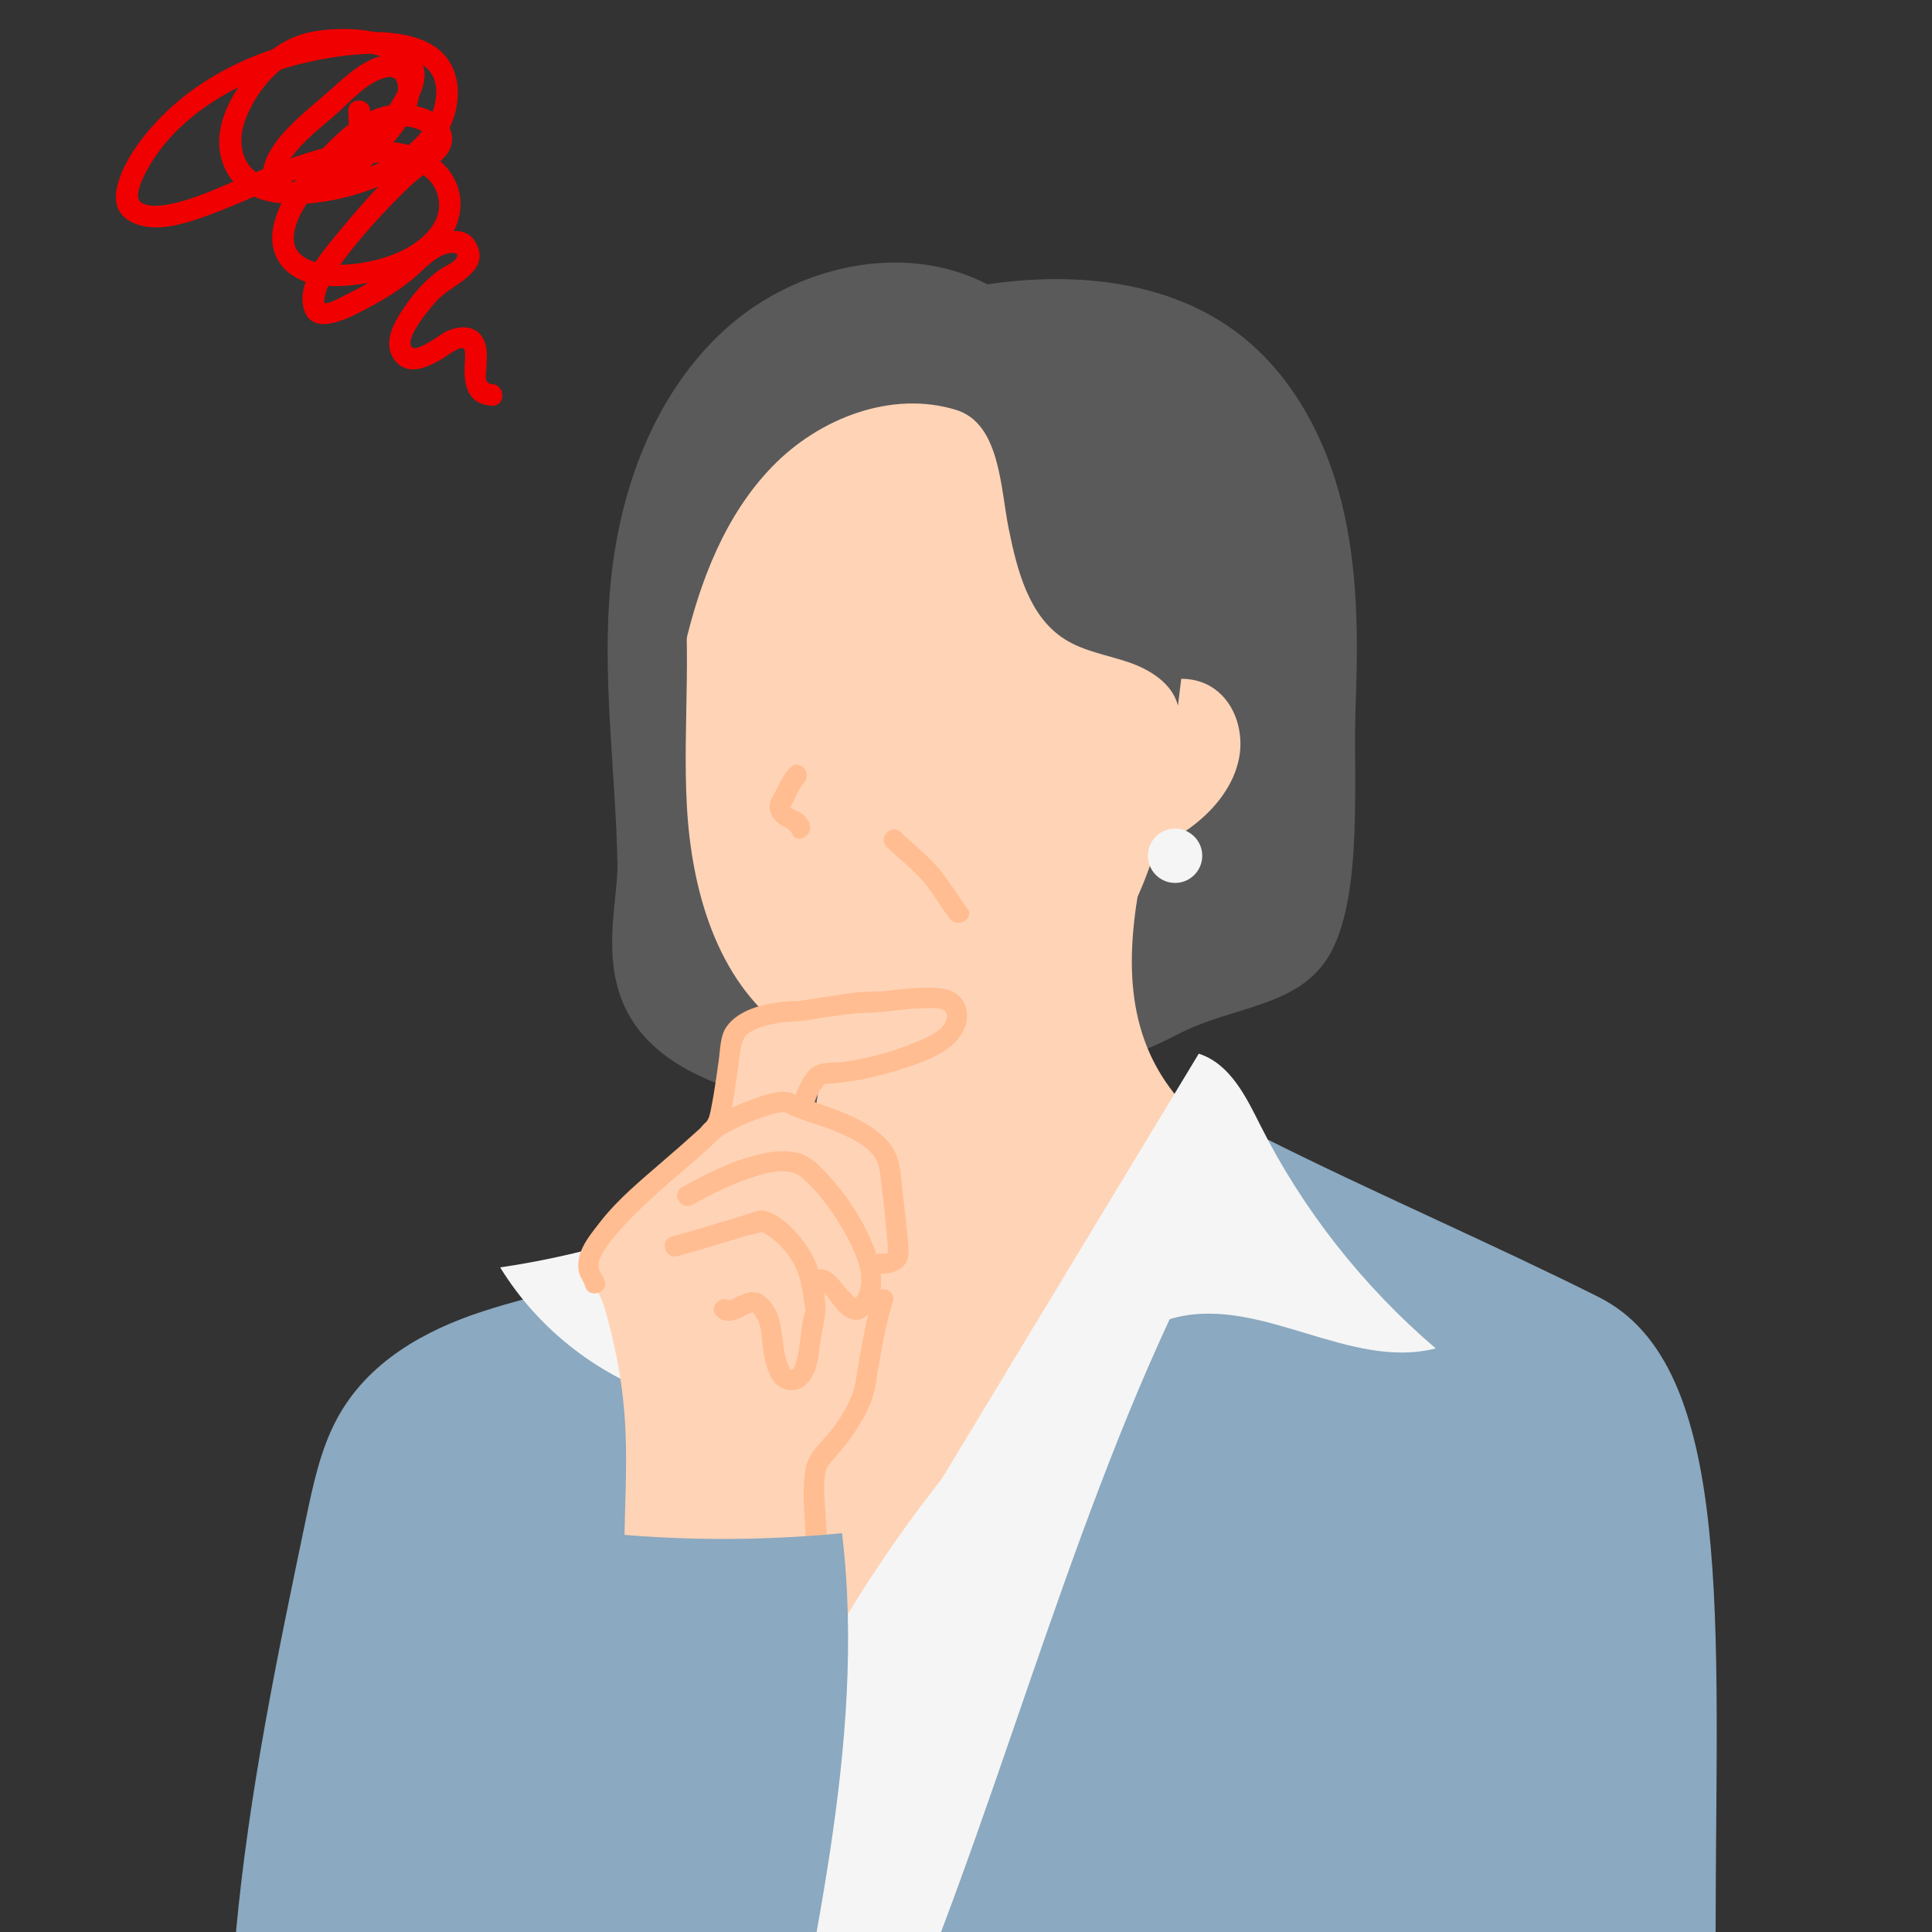
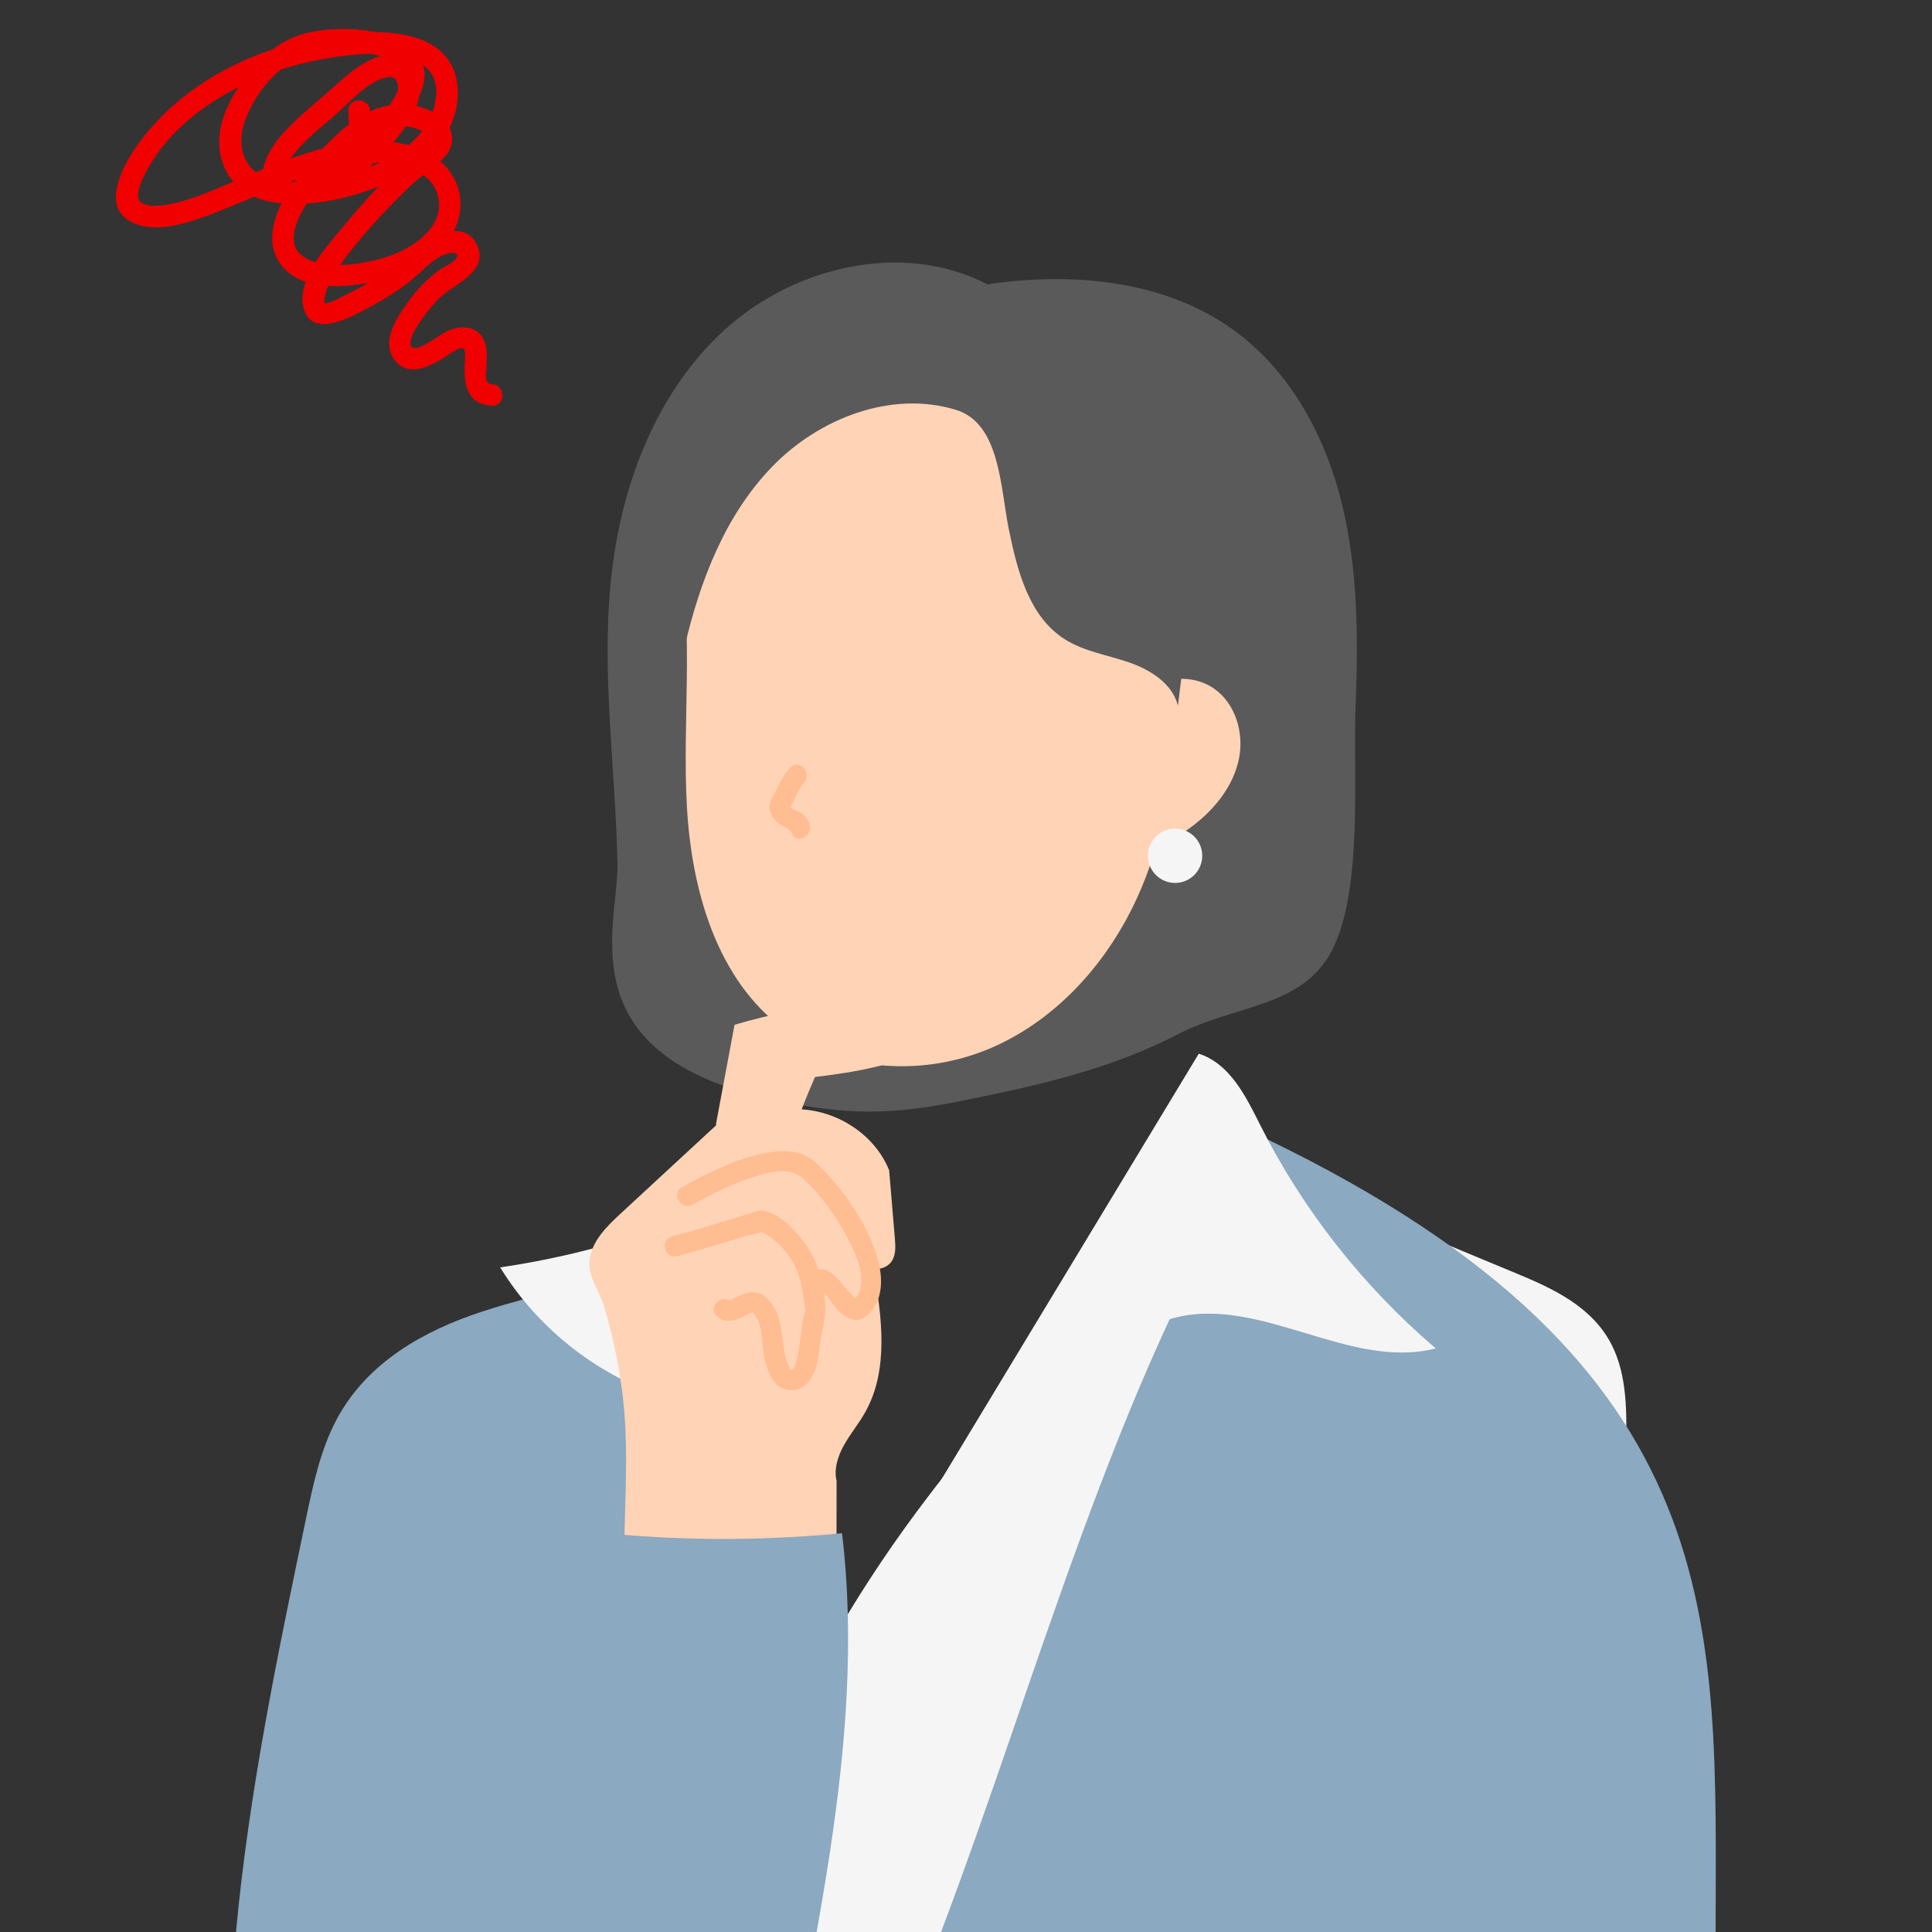
<svg xmlns="http://www.w3.org/2000/svg" width="200" height="200" viewBox="0 0 200 200" fill="none">
  <rect x="0" y="0" width="200" height="200" fill="#333333" stroke="none" />
  <mask id="mask0_1978_15067" style="mask-type:alpha" maskUnits="userSpaceOnUse" x="0" y="0" width="200" height="200">
    <rect width="200" height="200" fill="#D9D9D9" />
  </mask>
  <g mask="url(#mask0_1978_15067)">
</g>
  <g clip-path="url(#clip0_1978_15067)">
    <path d="M102.224 29.439C93.528 24.913 82.256 27.538 75.013 34.142C67.77 40.747 64.154 50.595 63.214 60.351C62.285 69.99 63.715 79.681 63.919 89.362C64.058 95.983 58.214 109.786 81.687 114.198C90.273 115.812 94.683 115.017 103.228 113.202C109.672 111.833 116.104 110.103 121.948 107.058C127.793 104.015 134.733 104.322 137.822 98.503C141.127 92.277 140.056 80.242 140.329 73.197C140.606 66.078 140.596 58.858 138.865 51.948C137.135 45.037 133.517 38.384 127.751 34.199C120.313 28.802 110.544 28.197 102.222 29.436L102.224 29.439Z" fill="#5A5A5A" />
    <path d="M70.339 57.329C71.819 65.916 70.629 74.723 71.103 83.423C71.578 92.123 74.194 101.434 81.216 106.591C87.279 111.043 95.794 111.446 102.69 108.444C109.586 105.441 114.882 99.38 117.913 92.495C120.941 85.609 121.854 77.942 121.608 70.424C121.319 61.554 119.28 52.365 113.597 45.547C108.165 39.029 99.563 35.284 91.09 35.746C85.475 36.053 79.891 38.197 75.857 42.113C71.823 46.03 69.383 51.792 70.339 57.329Z" fill="#FFD3B6" />
    <path d="M116.212 73.35C118.329 70.448 122.78 69.234 125.712 71.309C127.915 72.867 128.788 75.878 128.261 78.524C127.732 81.17 125.998 83.45 123.904 85.153C121.81 86.856 119.36 88.049 116.932 89.227C116.762 84.246 116.592 79.265 116.212 73.35Z" fill="#FFD3B6" />
-     <path d="M83.528 102.461C85.412 111.682 85.393 113.4 81.951 122.158C76.451 127.07 69.171 138.972 62.241 141.496C67.47 147.985 65.263 165.725 72.814 169.249C78.761 172.023 83.665 180.866 90.202 180.286C111.262 178.417 140.146 148.445 148.626 129.078C142.834 127.956 137.219 123.41 131.854 120.961C126.488 118.511 121.575 114.588 119.107 109.229C115.649 101.72 117.496 92.957 119.403 84.912C107.236 91.163 94.824 96.938 83.528 102.463V102.461Z" fill="#FFD3B6" />
    <path d="M168.31 149.967C167.817 166.676 166.83 183.367 165.35 200H48.76C48.795 199.259 48.831 198.522 48.873 197.787C49.008 195.41 49.142 193.033 49.281 190.658C49.449 187.779 49.625 184.902 49.82 182.025C50.511 171.742 51.418 161.464 53.008 151.305C53.861 145.86 54.91 140.455 56.196 135.121C60.234 134.447 64.276 133.769 68.314 133.095C68.963 132.985 69.61 132.878 70.259 132.769C69.213 141.708 73.596 150.182 77.867 157.762C78.192 158.34 78.526 158.831 78.862 159.247C82.94 164.304 87.57 158.667 86.489 169.247C86.913 168.516 87.337 167.802 87.764 167.101C100.017 146.874 112.226 138.699 123.601 117.965L129.647 120.474L156.927 131.803C160.717 133.376 164.808 135.226 166.838 139.212C168.457 142.391 168.42 146.288 168.31 149.967Z" fill="#F5F5F5" />
    <path d="M98.954 42.426C92.285 40.389 84.809 43.287 79.952 48.291C75.095 53.295 72.485 60.074 70.891 66.865C69.295 73.654 68.591 80.634 66.878 87.394C65.311 78.656 63.982 69.751 64.975 60.931C65.969 52.109 69.537 43.268 76.321 37.544C83.106 31.82 93.427 29.909 101.107 34.363C106.667 32.368 113.173 34.621 117.209 38.936C121.245 43.252 123.072 49.264 123.391 55.162C123.71 61.061 122.656 66.939 121.94 73.043C121.358 70.754 119.074 69.322 116.839 68.558C114.605 67.793 112.188 67.43 110.197 66.157C106.504 63.795 105.296 59.049 104.425 54.753C103.553 50.456 103.536 43.825 98.956 42.426H98.954Z" fill="#5A5A5A" />
    <path d="M121.644 91.401C123.197 91.401 124.456 90.142 124.456 88.589C124.456 87.036 123.197 85.777 121.644 85.777C120.091 85.777 118.832 87.036 118.832 88.589C118.832 90.142 120.091 91.401 121.644 91.401Z" fill="#F5F5F5" />
    <path d="M77.445 200H24.429C25.787 185.408 28.734 171.292 31.669 157.246C32.41 153.699 33.175 150.089 34.828 146.975C38.019 140.954 44.019 137.704 49.916 135.772C55.814 133.84 62.005 132.861 67.528 129.802C67.807 130.896 68.069 131.992 68.315 133.094C70.234 141.671 71.186 150.471 71.965 159.276C73.189 173.119 73.987 186.974 77.445 200Z" fill="#8BA9C0" />
    <path d="M86.489 169.249C83.648 153.086 81.991 137.215 79.15 121.052C74.097 126.104 61.292 129.835 51.777 131.198C55.778 137.731 62.252 142.708 69.595 144.894C75.294 146.591 82.335 163.52 86.489 169.247V169.249Z" fill="#F5F5F5" />
    <path d="M64.633 162.676C64.515 152.651 65.87 147.002 62.615 135.461C62.132 133.748 60.838 132.221 61.034 130.453C61.25 128.487 62.795 126.971 64.246 125.629C67.529 122.599 70.809 119.567 74.122 116.501C74.148 116.476 74.173 116.451 74.108 116.409C74.752 112.967 75.397 109.527 76.04 106.085C83.23 103.969 90.787 103.099 98.225 103.881C98.88 104.456 98.918 105.514 98.521 106.289C98.124 107.066 97.394 107.61 96.65 108.066C92.994 110.302 88.618 110.961 84.366 111.493C83.91 112.555 83.454 113.618 82.99 114.84C86.898 115.082 90.59 117.553 92.043 121.142L92.633 128.172C92.696 128.92 92.751 129.71 92.419 130.379C92.087 131.049 91.214 131.513 90.428 131.27C91.281 136.308 92.06 141.814 89.532 146.255C88.883 147.395 88.039 148.414 87.394 149.556C86.749 150.698 86.308 152.03 86.602 153.311C86.602 156.549 86.602 159.787 86.573 163.035C81.136 162.197 70.13 163.947 64.627 162.678L64.633 162.676Z" fill="#FFD3B6" />
-     <path d="M62.594 132.603C62.468 132.164 62.181 131.843 62.029 131.436C61.826 130.894 62.055 130.306 62.315 129.825C62.809 128.916 63.626 127.943 64.316 127.177C65.921 125.394 67.704 123.786 69.512 122.211C71.278 120.673 73.142 119.191 74.766 117.498C75.61 116.618 75.675 115.188 75.876 114.023C76.103 112.715 76.269 111.396 76.469 110.084C76.626 109.044 76.593 107.597 77.508 106.938C78.359 106.325 79.463 106.106 80.473 105.919C81.59 105.711 82.707 105.787 83.827 105.575C85.137 105.327 86.46 105.163 87.783 104.993C88.965 104.842 90.135 104.855 91.313 104.743C92.707 104.611 94.074 104.401 95.481 104.386C96.267 104.378 98.165 104.095 98.028 105.275C97.892 106.455 96.517 107.133 95.601 107.541C92.997 108.7 90.215 109.531 87.39 109.926C86.208 110.092 84.711 109.829 83.833 110.753C83.025 111.604 82.577 112.711 82.195 113.802C81.748 115.081 83.776 115.629 84.219 114.361C84.537 113.454 84.904 112.587 85.637 111.938L84.894 112.244C87.651 112.114 90.376 111.614 93.003 110.766C95.261 110.037 98.083 109.227 99.469 107.144C100.719 105.266 100.11 102.835 97.779 102.385C96.466 102.131 94.977 102.266 93.659 102.368C92.955 102.423 92.26 102.517 91.561 102.599C90.862 102.681 90.106 102.629 89.373 102.679C88.113 102.763 86.836 103.005 85.587 103.179C84.809 103.286 84.041 103.427 83.266 103.551C82.491 103.675 81.735 103.624 80.967 103.712C78.947 103.943 76.469 104.527 75.213 106.278C74.53 107.23 74.553 108.779 74.385 109.92C74.152 111.499 73.951 113.082 73.632 114.647C73.506 115.266 73.447 115.789 73.023 116.264C72.63 116.705 72.143 117.099 71.708 117.496C70.681 118.431 69.627 119.336 68.577 120.247C66.33 122.194 63.915 124.174 62.09 126.543C61.368 127.481 60.522 128.491 60.112 129.611C59.898 130.197 59.818 130.827 59.888 131.446C59.965 132.137 60.392 132.53 60.572 133.157C60.944 134.455 62.97 133.903 62.596 132.599L62.594 132.603Z" fill="#FFBD91" />
-     <path d="M74.327 117.87C74.207 118.063 74.504 117.744 74.629 117.658C74.972 117.423 75.346 117.226 75.711 117.034C76.557 116.591 77.435 116.203 78.329 115.869C79.127 115.571 79.959 115.279 80.803 115.153C81.082 115.111 81.278 115.161 81.19 115.13C81.469 115.233 81.74 115.397 82.019 115.508C83.59 116.134 85.232 116.566 86.786 117.242C88.34 117.919 90.27 118.809 90.879 120.441C91.145 121.157 91.156 122.009 91.252 122.761C91.381 123.746 91.5 124.733 91.607 125.72C91.714 126.707 91.805 127.704 91.872 128.697C91.885 128.897 91.897 129.096 91.91 129.296C91.922 129.495 91.84 129.796 91.998 129.659C91.828 129.804 91.339 129.766 91.143 129.773C89.795 129.81 89.789 131.91 91.143 131.873C92.498 131.835 93.892 131.419 94.022 129.882C94.104 128.92 93.915 127.866 93.827 126.906C93.722 125.785 93.594 124.664 93.453 123.546C93.264 122.034 93.279 120.31 92.489 118.958C91.906 117.961 90.99 117.192 90.03 116.57C88.037 115.281 85.721 114.582 83.495 113.813C82.83 113.582 82.385 113.261 81.713 113.095C80.755 112.86 79.625 113.225 78.72 113.513C77.42 113.927 76.146 114.464 74.926 115.079C74.092 115.499 73.027 115.987 72.513 116.812C71.797 117.963 73.613 119.019 74.325 117.872L74.327 117.87Z" fill="#FFBD91" />
    <path d="M71.671 124.714C73.479 123.704 75.34 122.761 77.297 122.076C78.977 121.491 81.549 120.594 83.07 121.946C84.859 123.538 86.322 125.583 87.477 127.669C88.385 129.309 89.718 131.891 88.928 133.817C88.842 134.025 88.693 134.187 88.588 134.378C88.563 134.426 88.311 134.636 88.315 134.647C88.319 134.655 88.767 134.571 88.758 134.594C88.756 134.6 87.815 133.685 87.729 133.586C87.07 132.82 86.406 131.742 85.379 131.446C84.08 131.07 83.523 133.097 84.821 133.471C85.371 133.63 86.322 135.228 86.883 135.766C87.744 136.591 88.811 137.024 89.8 136.131C91.826 134.302 91.316 131.261 90.421 129.002C89.304 126.184 87.54 123.561 85.466 121.358C84.663 120.508 83.842 119.691 82.685 119.37C81.421 119.019 80.048 119.183 78.788 119.458C75.907 120.088 73.175 121.47 70.613 122.897C69.433 123.557 70.491 125.371 71.673 124.71L71.671 124.714Z" fill="#FFBD91" />
    <path d="M70.116 130.033C72.485 129.401 74.826 128.674 77.17 127.954C77.445 127.87 78.921 127.631 79.066 127.368C79.104 127.301 78.48 127.383 78.572 127.368C78.688 127.351 78.474 127.322 78.48 127.328C78.602 127.45 78.879 127.522 79.03 127.606C80.509 128.433 81.659 129.741 82.392 131.261C83.039 132.605 83.06 133.935 83.352 135.354C83.348 135.331 83.388 135.873 83.415 135.623C83.434 135.442 83.383 135.747 83.373 135.781C83.335 135.934 83.257 136.083 83.213 136.236C83.091 136.665 83.045 137.12 82.987 137.561C82.85 138.592 82.768 139.64 82.506 140.65C82.422 140.972 82.321 141.501 82.06 141.736C81.901 141.881 81.802 141.828 81.42 141.669L82.048 142.152C80.603 140.066 81.409 137.351 80.068 135.241C79.551 134.428 78.789 133.681 77.768 133.76C77.308 133.796 76.892 133.981 76.479 134.172C76.246 134.279 76.021 134.411 75.782 134.51C75.366 134.682 75.383 134.481 75.7 134.768C74.7 133.863 73.211 135.344 74.215 136.253C74.832 136.814 75.542 136.833 76.302 136.558C76.731 136.402 77.119 136.159 77.539 135.984C78.007 135.789 77.932 135.829 78.255 136.299C78.831 137.135 78.831 138.256 78.944 139.229C79.083 140.419 79.286 141.595 79.876 142.656C80.668 144.075 82.516 144.378 83.633 143.12C84.585 142.049 84.727 140.394 84.902 139.04C85.086 137.605 85.521 136.36 85.433 135.031C85.301 133.03 84.784 131.037 83.721 129.321C82.772 127.788 80.992 125.772 79.112 125.333C78.692 125.235 78.333 125.392 77.94 125.514C77.136 125.764 76.332 126.01 75.528 126.255C73.545 126.86 71.561 127.469 69.56 128.002C68.255 128.351 68.808 130.377 70.118 130.027L70.116 130.033Z" fill="#FFBD91" />
-     <path d="M90.393 134.193C89.621 136.641 89.226 139.212 88.778 141.734C88.648 142.462 88.571 143.231 88.354 143.941C87.945 145.285 87.103 146.629 86.28 147.763C85.324 149.077 83.741 150.247 83.426 151.92C82.762 155.434 83.772 159.125 83.367 162.676C83.214 164.016 85.316 164.005 85.467 162.676C85.687 160.744 85.574 158.827 85.467 156.891C85.389 155.463 85.167 153.695 85.471 152.349C85.612 151.727 86.12 151.217 86.553 150.723C87.264 149.909 87.953 149.073 88.545 148.164C89.276 147.044 89.986 145.78 90.379 144.499C90.618 143.718 90.702 142.863 90.845 142.063C91.277 139.617 91.67 137.126 92.42 134.751C92.827 133.46 90.801 132.908 90.395 134.193H90.393Z" fill="#FFBD91" />
    <path d="M84.536 200H46.641C46.905 199.039 47.176 198.079 47.447 197.119C48.056 194.965 48.663 192.808 49.28 190.658C52.466 179.539 55.882 168.548 60.66 158.5C64.416 158.932 68.192 159.188 71.964 159.276C74.267 159.331 76.567 159.321 78.862 159.247C81.642 159.161 84.414 158.985 87.167 158.718C87.501 161.507 87.692 164.302 87.763 167.101C88.041 178.092 86.483 189.127 84.536 200Z" fill="#8BA9C0" />
-     <path d="M177.601 200H97.418C107.439 173.505 115.383 143.584 129.648 120.474C130.168 119.628 130.698 118.792 131.237 117.965C141.628 123.193 155.132 129.058 165.523 134.287C179.676 141.41 177.622 168.277 177.601 200Z" fill="#8BA9C0" />
+     <path d="M177.601 200H97.418C107.439 173.505 115.383 143.584 129.648 120.474C130.168 119.628 130.698 118.792 131.237 117.965C179.676 141.41 177.622 168.277 177.601 200Z" fill="#8BA9C0" />
    <path d="M91.089 163.678C102.091 145.478 113.094 127.278 124.096 109.076C127.344 110.13 128.976 113.515 130.469 116.484C134.866 125.232 141.076 133.132 148.625 139.585C139.814 141.855 130.712 134.273 121.849 136.354C117.267 137.429 113.762 140.885 110.551 144.212C103.936 151.064 97.433 158.019 91.087 163.678H91.089Z" fill="#F5F5F5" />
    <path d="M81.767 79.498C81.238 80.103 80.846 80.739 80.512 81.47C80.237 82.071 79.697 82.772 79.661 83.446C79.626 84.12 80.06 84.782 80.547 85.189C81.035 85.597 81.719 85.683 81.971 86.279C82.498 87.518 84.306 86.449 83.783 85.219C83.594 84.773 83.307 84.439 82.912 84.16C82.685 84.001 81.977 83.799 81.856 83.558L81.788 83.641C81.872 83.505 81.946 83.364 82.011 83.219C82.122 82.993 82.219 82.757 82.324 82.528C82.578 81.968 82.845 81.449 83.252 80.983C84.138 79.969 82.66 78.478 81.767 79.498Z" fill="#FFBD91" />
-     <path d="M91.787 87.65C92.902 88.753 94.156 89.712 95.225 90.861C96.405 92.127 97.268 93.713 98.32 95.09C99.129 96.151 100.953 95.105 100.132 94.03C99.034 92.591 98.129 90.976 96.932 89.62C95.821 88.36 94.463 87.344 93.27 86.163C92.308 85.212 90.823 86.695 91.785 87.648L91.787 87.65Z" fill="#FFBD91" />
  </g>
  <g clip-path="url(#clip1_1978_15067)">
    <path d="M36.058 11.477C36.103 13.068 36.049 16.064 38.355 16.062C39.556 16.062 40.501 15.029 41.188 14.171C41.946 13.223 42.692 12.16 43.117 11.017C43.937 8.822 43.198 5.63 40.354 5.693C38.129 5.743 36.078 7.627 34.525 9.016C32.891 10.476 31.125 11.85 29.621 13.443C28.118 15.036 26.09 17.958 27.874 19.989C28.767 21.004 30.487 21.134 31.74 20.973C33.352 20.764 34.905 19.953 36.216 19.029C38.85 17.179 40.738 14.568 42.348 11.832C43.094 10.563 43.998 9.157 43.951 7.63C43.904 6.102 42.678 4.846 41.333 4.179C38.749 2.899 35.4 2.796 32.594 3.236C29.789 3.676 27.453 5.343 25.685 7.625C23.691 10.202 21.925 13.472 23.031 16.801C24.801 22.136 31.817 21.471 36.144 20.328C40.471 19.184 45.895 16.489 47.137 11.621C47.645 9.624 47.469 7.387 46.078 5.776C44.894 4.402 43.058 3.773 41.306 3.51C37.327 2.912 33.044 3.642 29.224 4.793C23.248 6.587 17.84 9.961 14.202 15.045C12.882 16.891 10.551 21.038 13.241 22.767C15.366 24.133 18.263 23.41 20.476 22.671C26.221 20.752 31.765 17.304 37.921 16.878C40.573 16.693 44.448 17.188 45.308 20.209C46.167 23.23 43.085 25.44 40.702 26.348C38.319 27.255 35.183 27.752 32.737 27.145C31.437 26.824 30.352 26.029 30.41 24.576C30.476 22.976 31.493 21.404 32.38 20.128C33.438 18.605 34.706 17.217 36.049 15.941C37.32 14.732 38.744 13.488 40.521 13.131C41.64 12.906 43.029 13.111 43.994 13.742C44.381 13.993 44.659 14.232 44.426 14.665C44.087 15.299 42.897 15.903 42.353 16.35C39.438 18.733 36.935 21.75 34.541 24.636C33.069 26.411 30.835 29.241 31.398 31.768C32.176 35.266 36.56 32.7 38.36 31.739C39.936 30.897 41.459 29.949 42.827 28.799C43.899 27.898 45.269 26.258 46.788 26.18C47.299 26.152 47.519 26.375 47.189 26.808C46.84 27.264 45.947 27.604 45.482 27.943C44.263 28.835 43.239 29.877 42.355 31.099C41.172 32.732 39.386 35.259 40.815 37.22C42.16 39.069 44.322 38.017 45.873 37.085C46.268 36.847 47.453 35.888 47.966 36.063C48.251 36.16 48.127 37.343 48.109 37.694C47.993 39.837 48.353 41.841 50.91 42C52.364 42.09 52.357 39.844 50.91 39.754C50.11 39.704 50.311 38.851 50.338 38.231C50.377 37.364 50.492 36.467 50.25 35.616C49.705 33.687 47.779 33.563 46.214 34.302C45.565 34.61 43.277 36.436 42.678 35.96C41.676 35.162 44.797 31.539 45.418 30.921C46.931 29.414 50.636 28.179 49.402 25.402C48.168 22.626 44.679 24.362 43.06 25.64C41.808 26.629 40.682 27.714 39.328 28.574C37.973 29.434 36.596 30.124 35.19 30.829C34.923 30.964 33.813 31.555 33.603 31.339C33.463 31.198 33.705 30.378 33.77 30.16C34.109 29.044 34.747 28.039 35.436 27.107C37.487 24.344 39.945 21.685 42.423 19.297C43.573 18.187 45.066 17.34 46.112 16.148C46.877 15.278 47.035 14.074 46.44 13.063C45.398 11.287 42.692 10.642 40.768 10.84C37.611 11.163 35.14 13.531 33.081 15.734C31.021 17.938 28.905 20.51 28.297 23.453C27.752 26.092 29.074 28.307 31.622 29.169C33.833 29.919 36.341 29.594 38.593 29.212C41.396 28.738 44.263 27.527 46.097 25.288C47.535 23.531 48.141 21.177 47.272 19.025C46.341 16.718 44.087 15.355 41.713 14.874C35.798 13.674 29.553 16.561 24.215 18.78C22.075 19.67 19.942 20.665 17.654 21.116C16.764 21.291 15.491 21.489 14.661 20.997C13.768 20.467 14.72 18.569 15.082 17.87C17.885 12.479 23.594 9 29.228 7.147C33.225 5.833 47.324 2.928 44.887 11.266C43.644 15.521 38.446 17.547 34.519 18.412C32.45 18.866 30.16 19.169 28.084 18.601C25.21 17.814 24.405 15.105 25.378 12.457C26.35 9.809 28.453 7.122 30.973 6.012C33.286 4.993 36.37 5.053 38.789 5.646C40.019 5.947 41.989 6.65 41.62 8.236C41.31 9.57 40.3 10.902 39.572 12.044C37.971 14.555 35.979 16.862 33.239 18.174C32.502 18.526 29.936 19.398 29.542 18.362C29.194 17.45 30.187 16.219 30.713 15.595C32.047 14.007 33.75 12.794 35.265 11.392C36.587 10.168 38.229 8.38 40.071 7.996C41.132 7.776 41.308 8.782 41.157 9.663C40.987 10.642 40.329 11.556 39.759 12.347C39.425 12.81 39.033 13.187 38.654 13.605C38.597 13.665 38.337 13.832 38.353 13.823C38.685 13.652 38.455 14.124 38.498 13.688C38.532 13.355 38.351 12.866 38.335 12.513C38.319 12.16 38.326 11.828 38.315 11.486C38.274 10.044 36.013 10.038 36.054 11.486L36.058 11.477Z" fill="#F00000" />
  </g>
  <defs>
    <clipPath id="clip0_1978_15067">
      <rect width="155.432" height="172.824" fill="white" transform="translate(22.284 27.177)" />
    </clipPath>
    <clipPath id="clip1_1978_15067">
      <rect width="40" height="39" fill="white" transform="translate(12 3)" />
    </clipPath>
  </defs>
</svg>